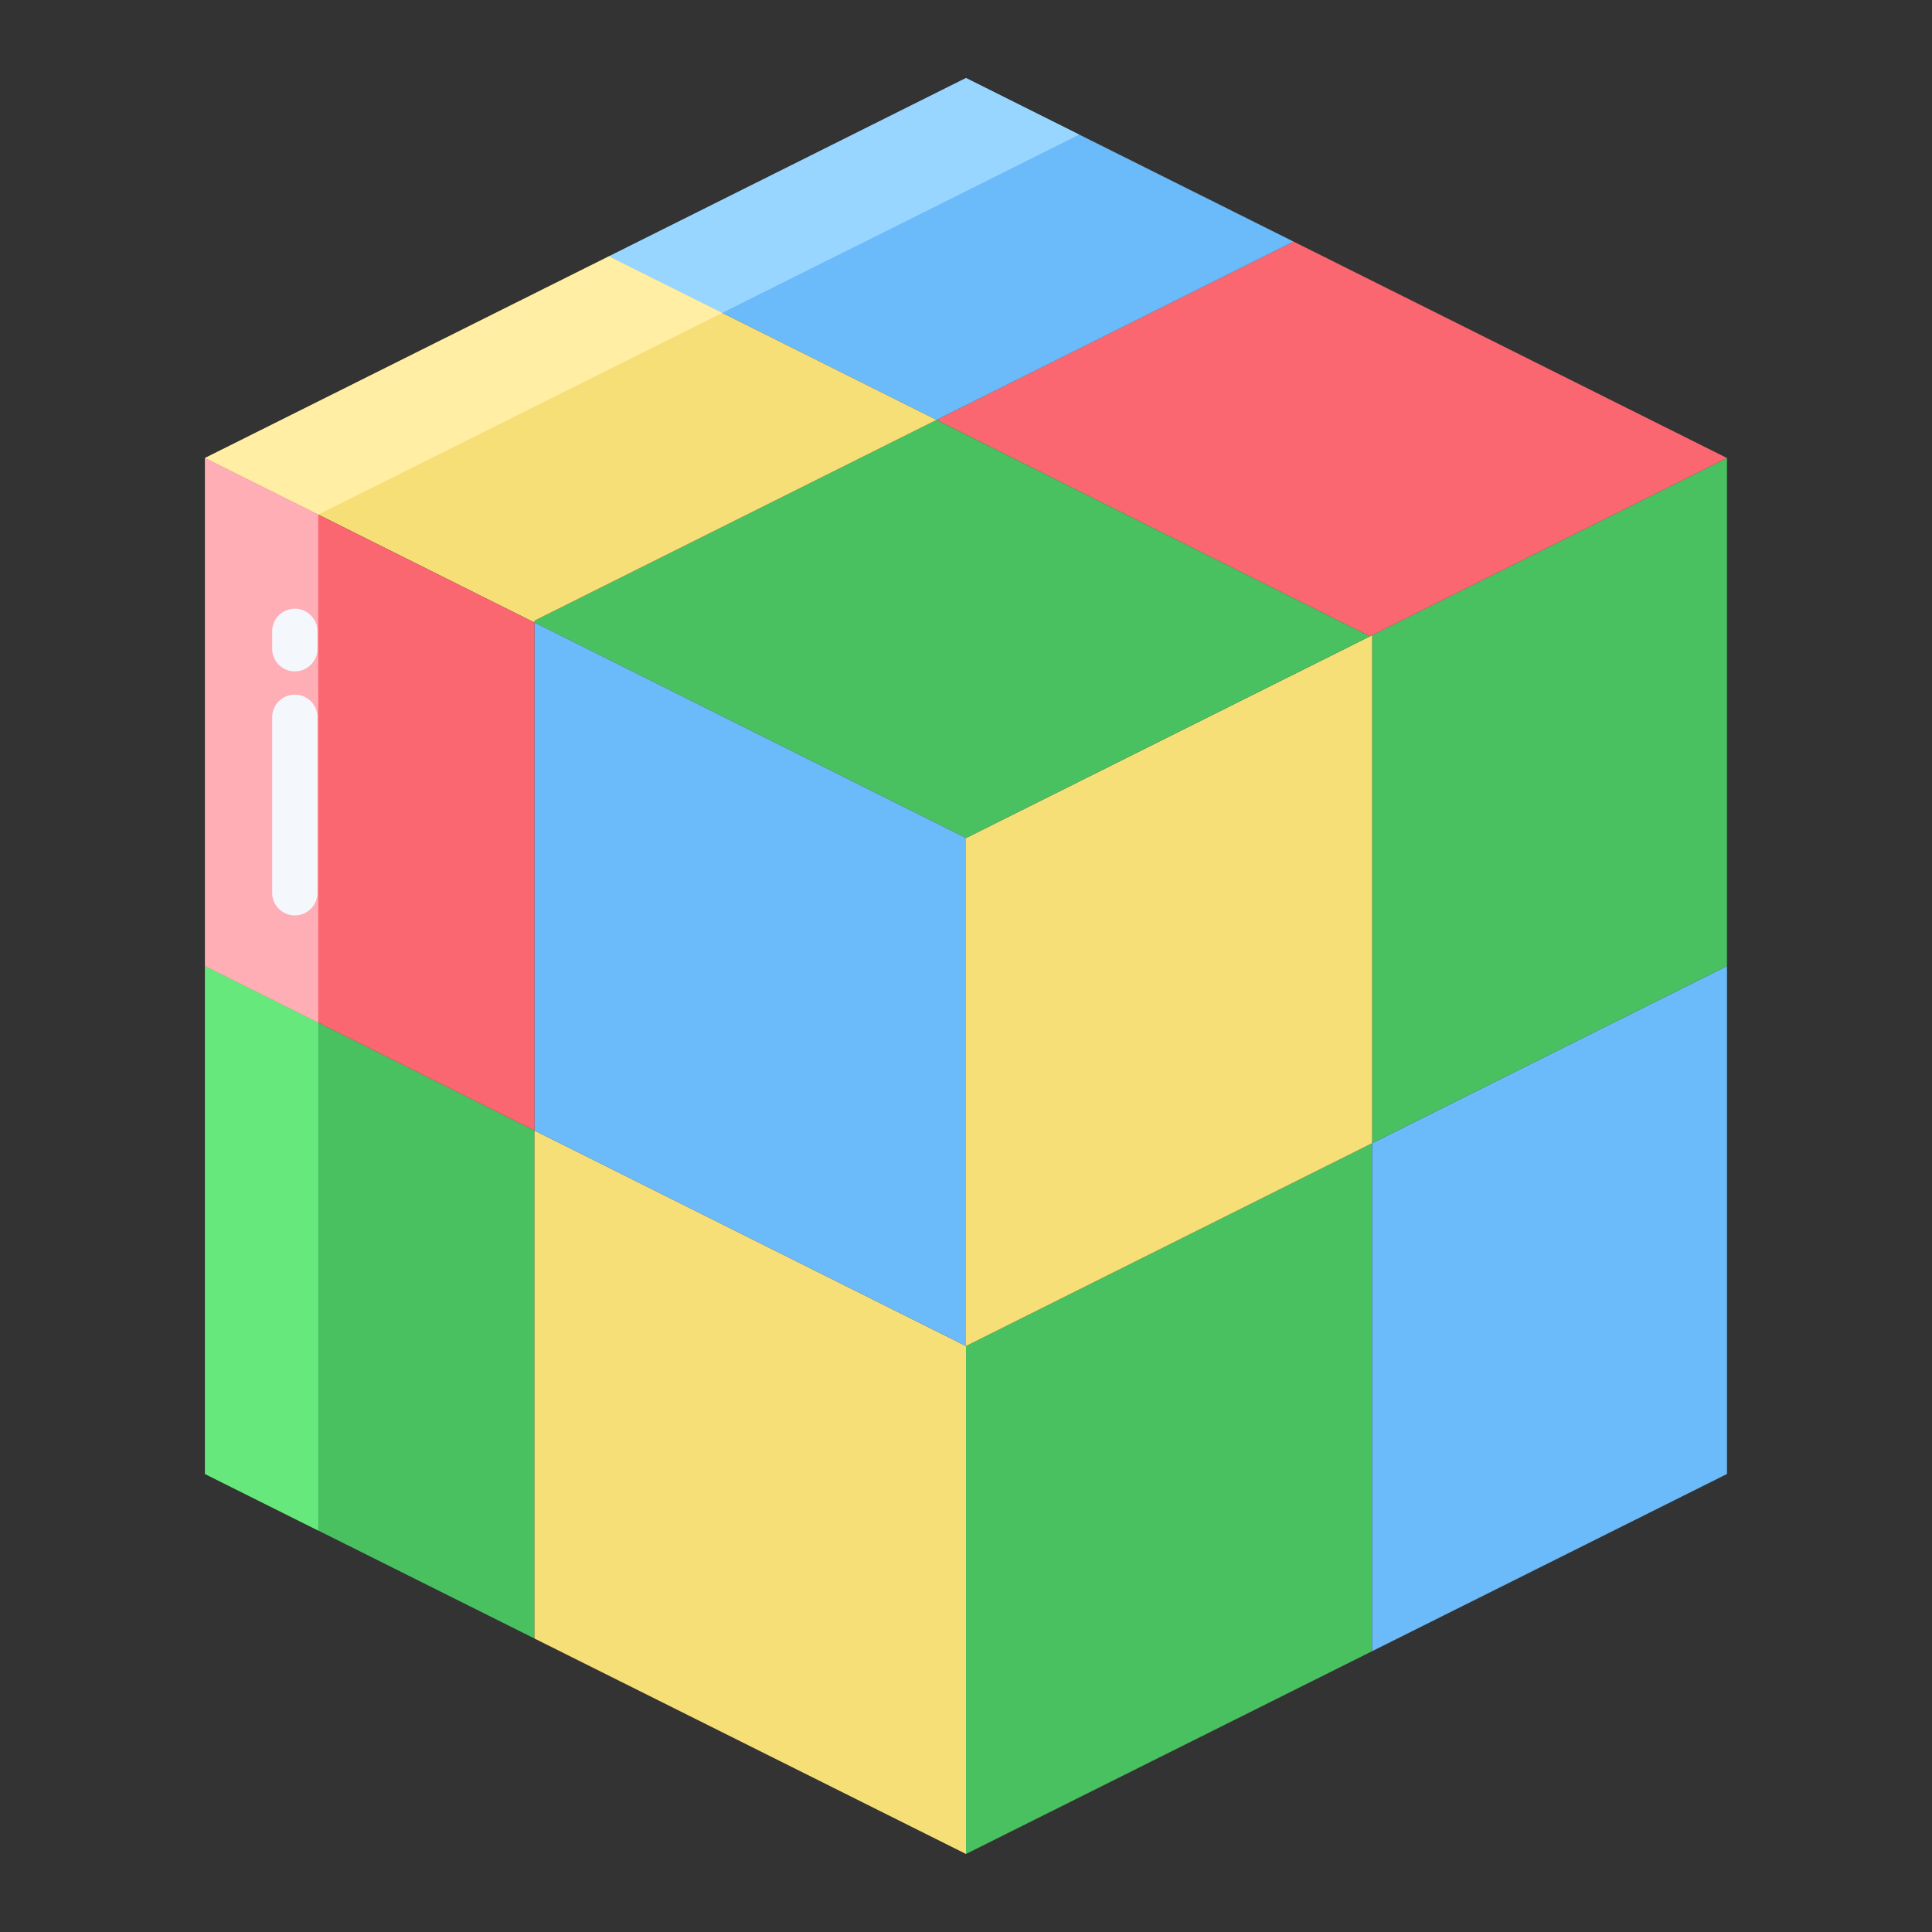
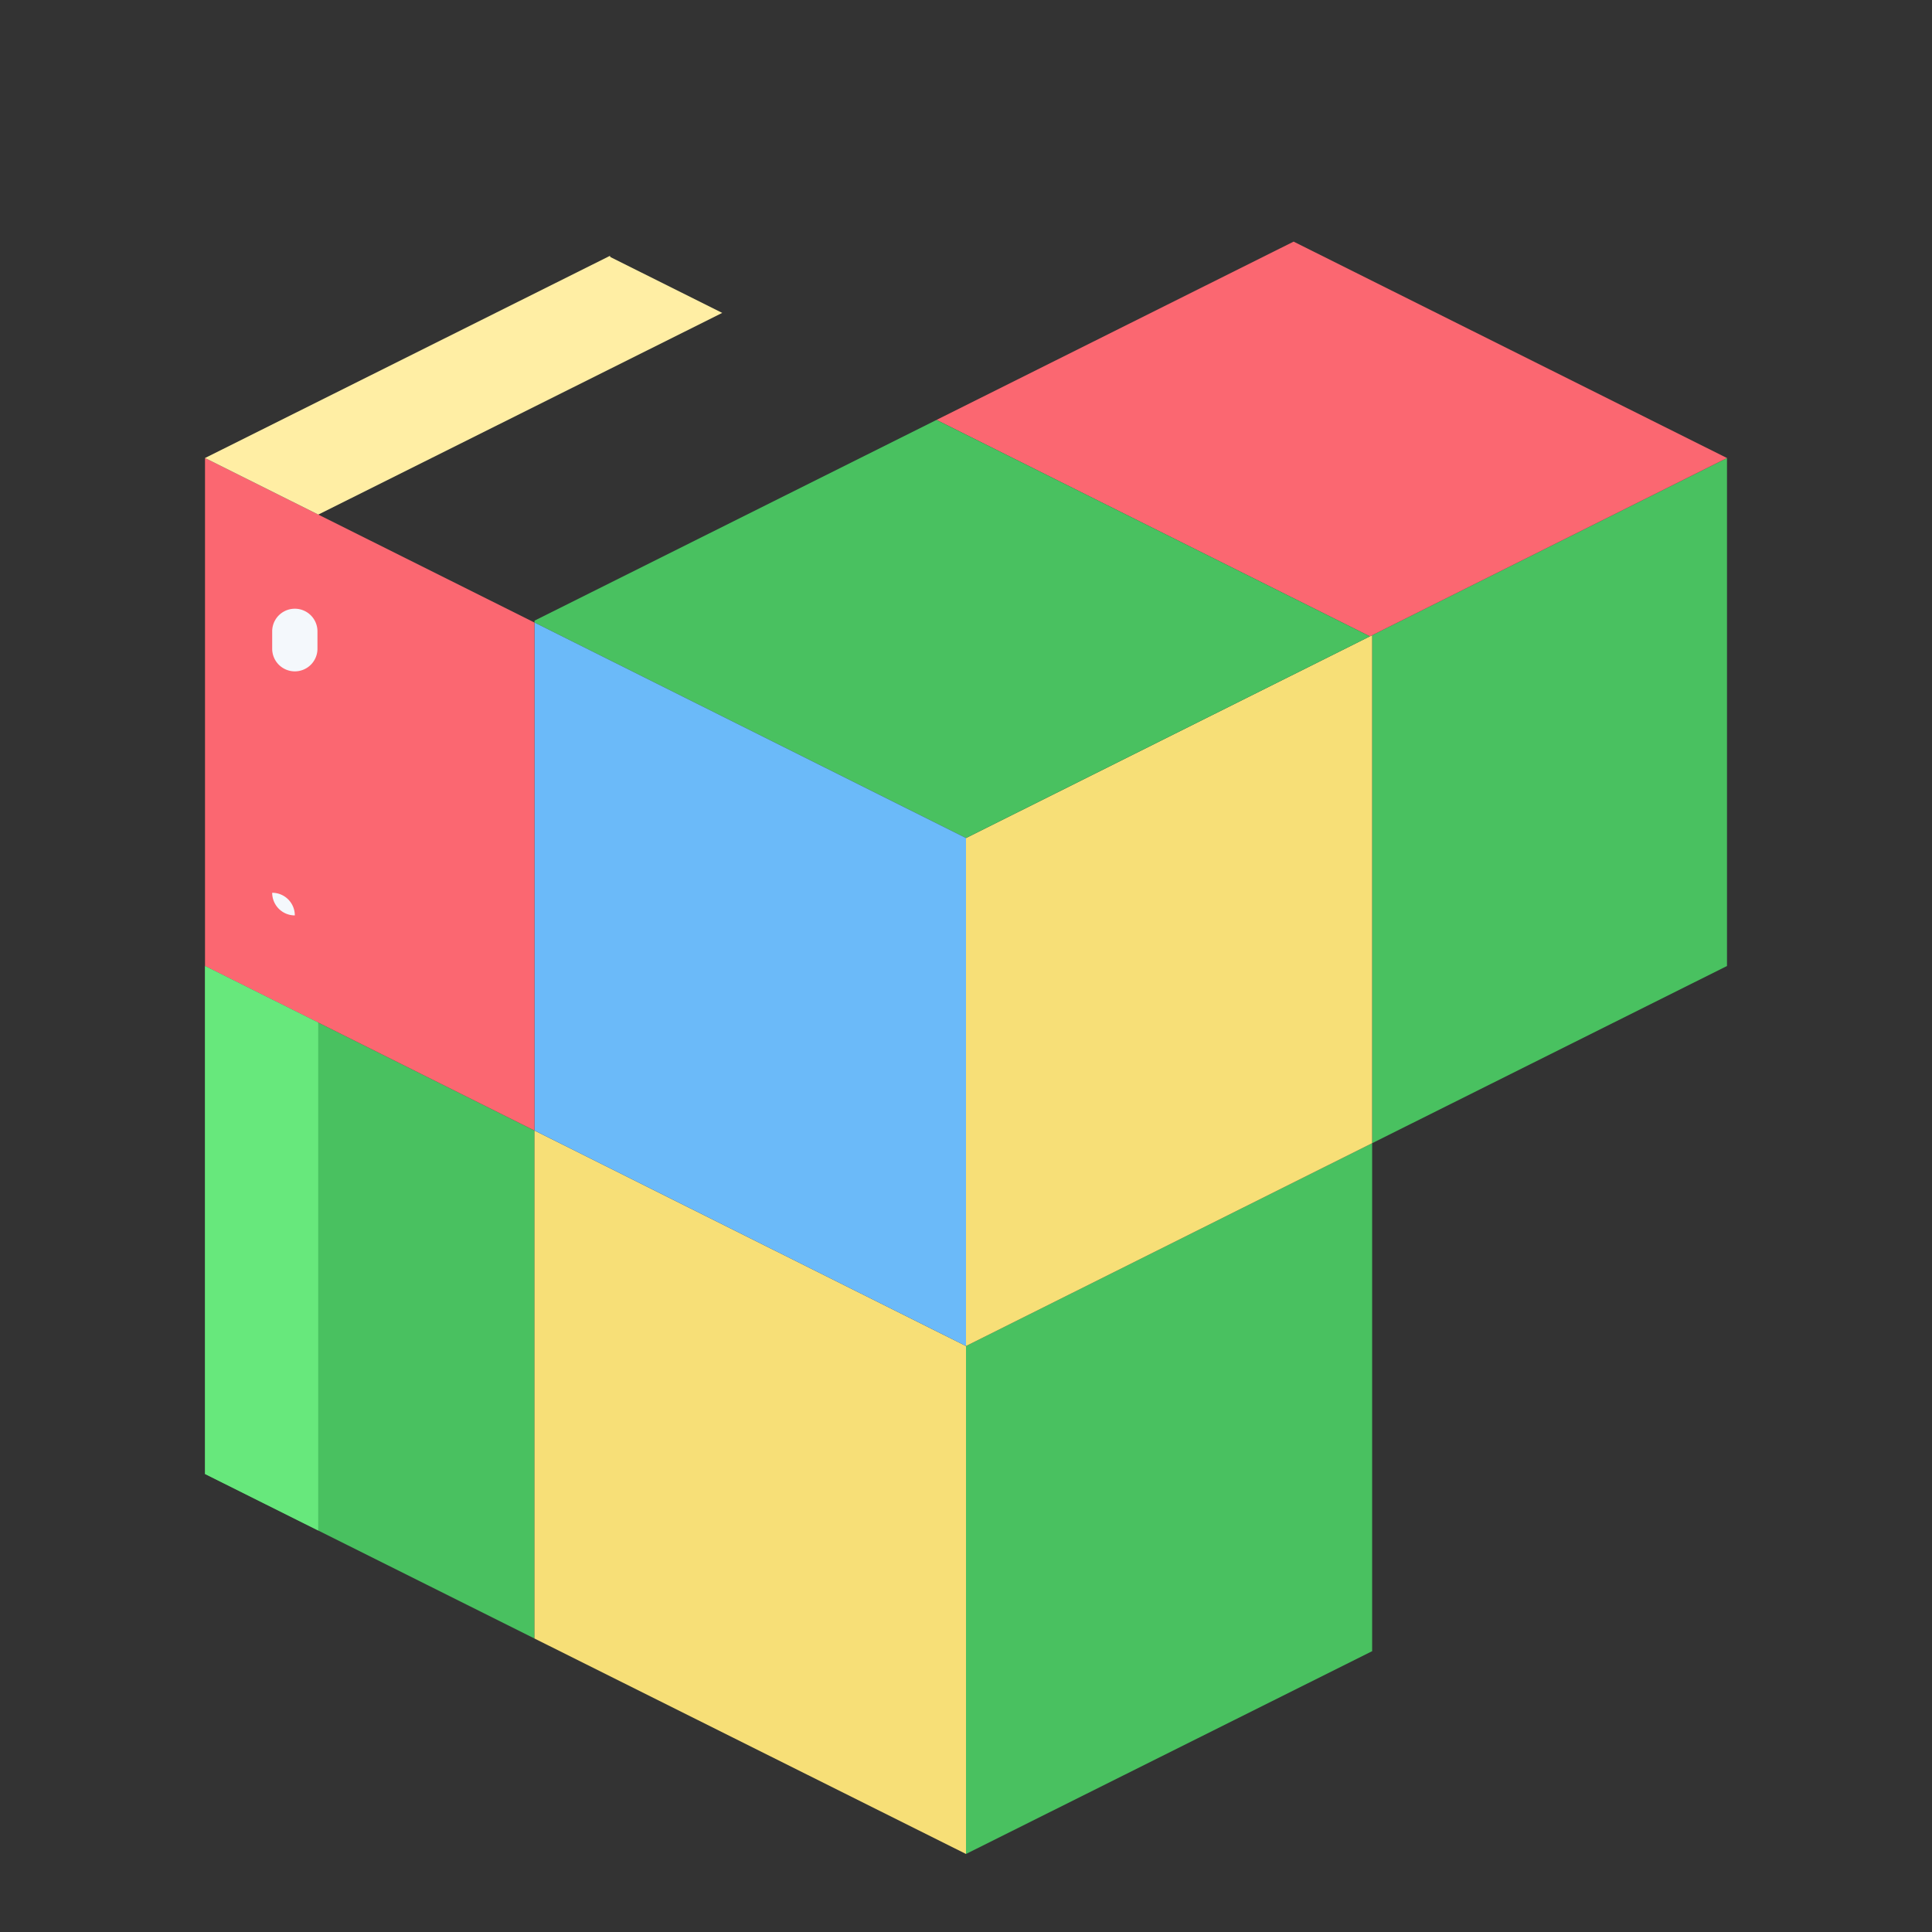
<svg xmlns="http://www.w3.org/2000/svg" viewBox="0 0 512 512" width="256px" height="256px">
  <rect x="0" y="0" width="512" height="512" fill="#333333" stroke="none" />
  <polygon fill="#49c160" points="363.63 437.48 363.67 437.56 256 491.32 256 356.71 363.63 302.96 363.63 437.48" />
-   <polygon fill="#6bbaf9" points="457.67 256 457.67 390.62 363.67 437.56 363.63 437.48 363.63 302.96 457.67 256" />
  <polygon fill="#49c160" points="457.67 121.38 457.67 256 363.63 302.96 363.63 168.34 457.67 121.38" />
  <polygon fill="#f7df77" points="363.63 168.34 363.63 302.96 256 356.71 256 222.09 363.04 168.64 363.63 168.34" />
  <polygon fill="#fb6771" points="363.63 168.34 363.04 168.64 248.19 111.28 342.82 64.03 457.67 121.38 363.63 168.34" />
-   <polygon fill="#6bbaf9" points="342.82 64.03 248.19 111.28 161.78 68.13 161.62 67.81 256 20.68 342.82 64.03" />
  <polygon fill="#49c160" points="248.19 111.28 363.04 168.64 256 222.09 141.64 164.98 141.64 164.88 141.67 164.47 248.19 111.28" />
-   <polygon fill="#f7df77" points="141.67 164.47 141.64 164.88 141.64 164.98 54.33 121.38 161.62 67.81 161.78 68.13 248.19 111.28 141.67 164.47" />
  <polygon fill="#49c160" points="141.64 299.6 141.64 434.11 141.6 434.2 54.33 390.62 54.33 256 141.64 299.6" />
  <polygon fill="#f7df77" points="256 356.71 256 491.32 141.6 434.2 141.64 434.11 141.64 299.6 256 356.71" />
  <polygon fill="#6bbaf9" points="256 222.09 256 356.71 141.64 299.6 141.64 164.98 256 222.09" />
  <polygon fill="#fb6771" points="141.64 164.98 141.64 299.6 54.33 256 54.33 121.38 141.64 164.98" />
-   <polygon fill="#99d6ff" points="256 20.68 161.62 67.81 161.78 68.13 191.399 82.92 191.62 82.81 286 35.68 256 20.68" />
  <polygon fill="#ffeea4" points="191.399 82.92 161.78 68.13 161.62 67.81 54.33 121.38 84.349 136.371 191.399 82.92" />
  <polygon fill="#67e87c" points="84.33 270.981 54.33 256 54.33 390.62 84.33 405.601 84.33 271 84.33 270.981" />
-   <polygon fill="#ffaeb6" points="84.33 136.38 84.349 136.371 54.33 121.38 54.33 256 84.33 270.981 84.33 136.38" />
  <path fill="#f4f8fc" d="M78.131,177.917a6,6,0,0,1-6-6v-4.6a6,6,0,0,1,12,0v4.6A6,6,0,0,1,78.131,177.917Z" />
-   <path fill="#f4f8fc" d="M78.131,242.592a6,6,0,0,1-6-6V190.085a6,6,0,0,1,12,0v46.507A6,6,0,0,1,78.131,242.592Z" />
+   <path fill="#f4f8fc" d="M78.131,242.592a6,6,0,0,1-6-6V190.085v46.507A6,6,0,0,1,78.131,242.592Z" />
</svg>